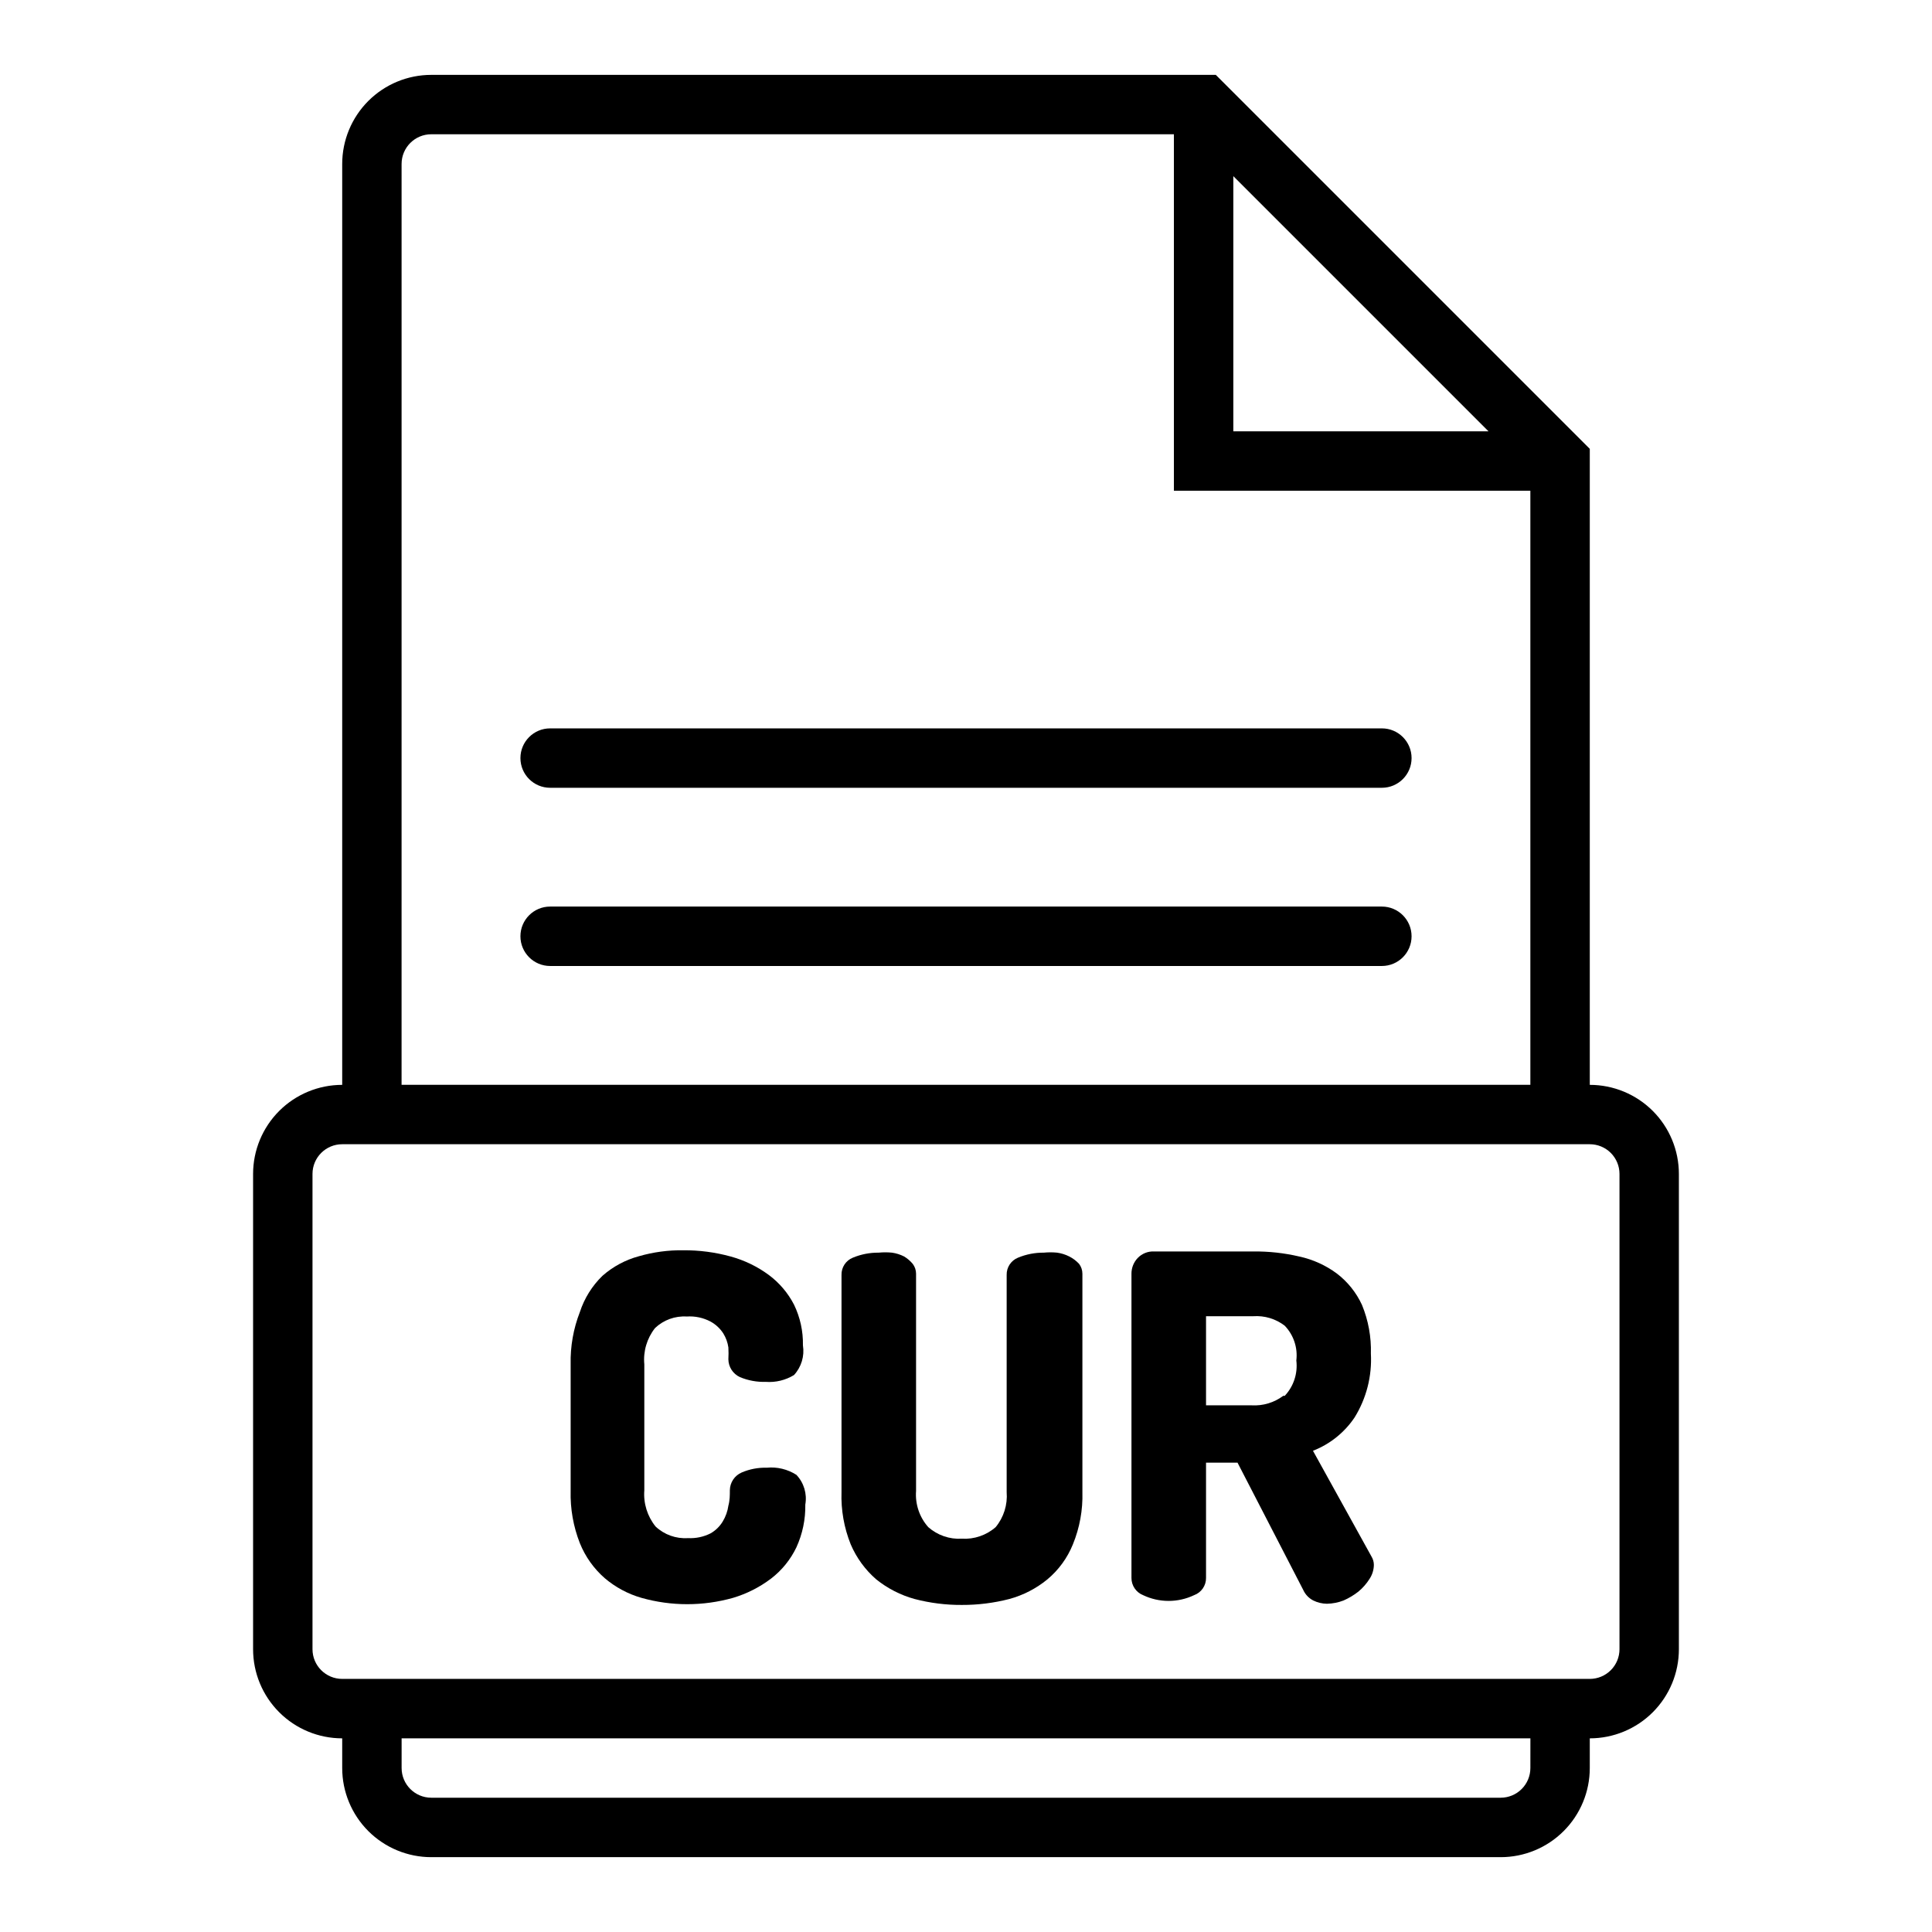
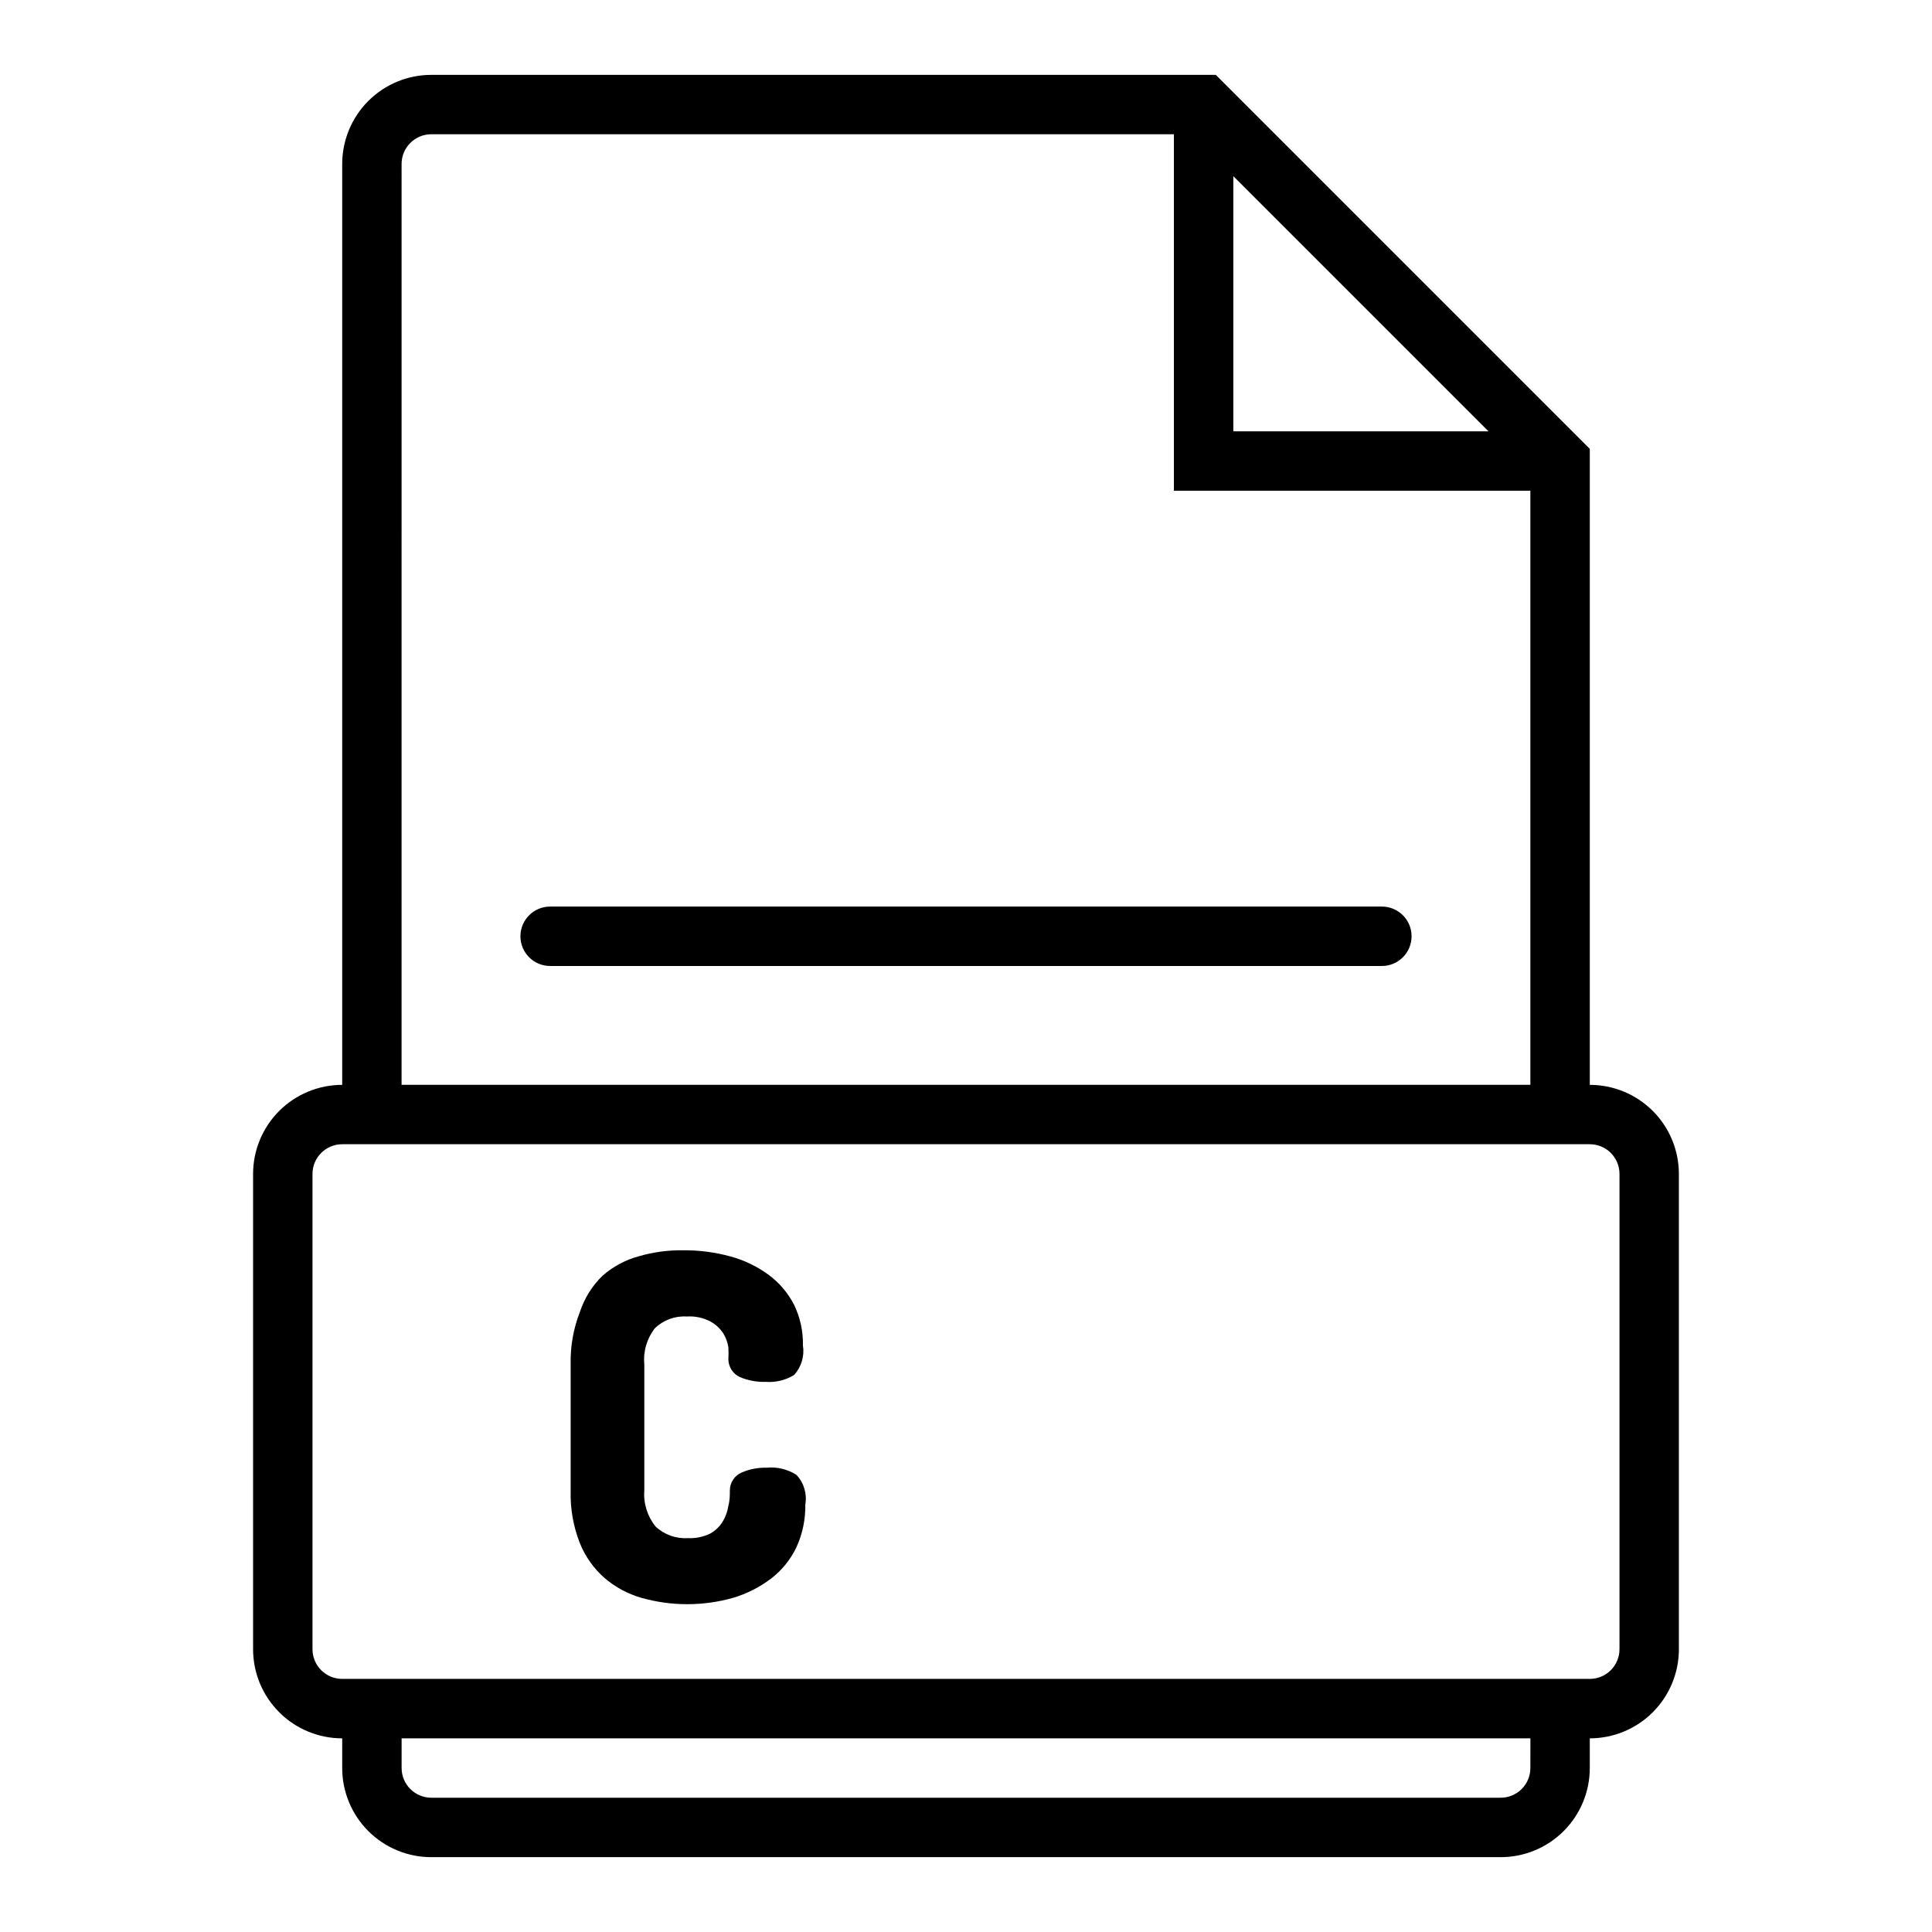
<svg xmlns="http://www.w3.org/2000/svg" fill="#000000" width="800px" height="800px" version="1.1" viewBox="144 144 512 512">
  <g>
    <path d="m565.31 431.49v-168.54l-99.109-99.109h-207.9c-6.262 0-12.27 2.488-16.699 6.918-4.426 4.43-6.914 10.438-6.914 16.699v244.04c-6.266 0-12.273 2.488-16.699 6.914-4.43 4.43-6.918 10.438-6.918 16.699v125.95c0 6.266 2.488 12.27 6.918 16.699 4.426 4.43 10.434 6.918 16.699 6.918v7.871c0 6.262 2.488 12.27 6.914 16.699 4.43 4.43 10.438 6.918 16.699 6.918h283.39c6.262 0 12.27-2.488 16.699-6.918 4.43-4.43 6.918-10.438 6.918-16.699v-7.871c6.262 0 12.27-2.488 16.699-6.918 4.426-4.43 6.914-10.434 6.914-16.699v-125.95c0-6.262-2.488-12.27-6.914-16.699-4.43-4.426-10.438-6.914-16.699-6.914zm-94.465-240.81 67.621 67.621h-67.621zm-220.42-3.227c0-4.348 3.523-7.871 7.871-7.871h196.8v94.465h94.465v157.44h-299.14zm299.14 425.09c0 2.09-0.828 4.09-2.305 5.566-1.477 1.477-3.481 2.305-5.566 2.305h-283.39c-4.348 0-7.871-3.523-7.871-7.871v-7.871h299.14zm23.617-31.488c0 2.09-0.828 4.09-2.305 5.566-1.477 1.477-3.481 2.305-5.566 2.305h-330.62c-4.348 0-7.875-3.523-7.875-7.871v-125.95c0-4.348 3.527-7.871 7.875-7.871h330.62c2.086 0 4.09 0.828 5.566 2.305 1.477 1.477 2.305 3.481 2.305 5.566z" />
-     <path d="m289.79 352.77h220.42c4.348 0 7.871-3.523 7.871-7.871 0-4.348-3.523-7.871-7.871-7.871h-220.42c-4.348 0-7.871 3.523-7.871 7.871 0 4.348 3.523 7.871 7.871 7.871z" />
-     <path d="m510.21 384.25h-220.42c-4.348 0-7.871 3.523-7.871 7.871s3.523 7.875 7.871 7.875h220.42c4.348 0 7.871-3.527 7.871-7.875s-3.523-7.871-7.871-7.871z" />
+     <path d="m510.21 384.25h-220.42c-4.348 0-7.871 3.523-7.871 7.871s3.523 7.875 7.871 7.875h220.42c4.348 0 7.871-3.527 7.871-7.875s-3.523-7.871-7.871-7.871" />
    <path d="m317.58 495.96c2.258-2.152 5.309-3.266 8.422-3.07 2.184-0.148 4.367 0.316 6.301 1.34 1.371 0.75 2.535 1.832 3.383 3.148 0.695 1.129 1.152 2.387 1.34 3.699 0.059 1.051 0.059 2.102 0 3.148 0.023 2.035 1.219 3.875 3.07 4.727 2.164 0.902 4.5 1.332 6.848 1.258 2.621 0.191 5.234-0.441 7.477-1.812 1.949-2.125 2.82-5.023 2.363-7.871 0.074-3.731-0.734-7.426-2.363-10.785-1.602-3.098-3.891-5.789-6.691-7.871-3.031-2.231-6.445-3.883-10.074-4.879-4.102-1.133-8.34-1.688-12.594-1.656-3.969-0.055-7.922 0.477-11.73 1.574-3.586 0.965-6.898 2.742-9.684 5.199-2.742 2.668-4.797 5.965-5.981 9.602-1.719 4.414-2.547 9.121-2.441 13.855v33.535c-0.121 4.734 0.711 9.445 2.441 13.855 1.438 3.574 3.703 6.758 6.609 9.289 2.824 2.398 6.125 4.168 9.684 5.195 7.953 2.25 16.371 2.25 24.324 0 3.641-1.086 7.055-2.82 10.078-5.117 2.848-2.191 5.141-5.023 6.691-8.266 1.625-3.555 2.434-7.43 2.359-11.336 0.504-2.852-0.371-5.769-2.359-7.871-2.34-1.496-5.113-2.164-7.875-1.891-2.269-0.062-4.523 0.367-6.609 1.258-1.895 0.812-3.129 2.664-3.152 4.727 0 1.258 0 2.676-0.395 4.094l0.004-0.004c-0.211 1.48-0.723 2.898-1.496 4.176-0.789 1.309-1.898 2.391-3.227 3.148-1.852 0.934-3.914 1.367-5.984 1.258-3.164 0.211-6.269-0.898-8.582-3.07-2.184-2.703-3.254-6.137-2.988-9.602v-33.379c-0.328-3.445 0.688-6.887 2.832-9.605z" />
-     <path d="m427.39 476.99c-1.012-0.52-2.106-0.863-3.231-1.023-1.176-0.117-2.363-0.117-3.539 0-2.352-0.023-4.68 0.434-6.852 1.336-1.848 0.754-3.039 2.57-2.992 4.566v57.543c0.273 3.359-0.773 6.688-2.91 9.289-2.473 2.164-5.695 3.266-8.977 3.07-3.254 0.191-6.449-0.914-8.895-3.07-2.332-2.629-3.496-6.098-3.227-9.602v-57.547c0-0.934-0.305-1.848-0.867-2.598-0.645-0.777-1.418-1.441-2.281-1.965-1.012-0.52-2.102-0.863-3.227-1.023-1.18-0.117-2.367-0.117-3.543 0-2.352-0.023-4.68 0.434-6.848 1.336-1.852 0.754-3.043 2.57-2.992 4.566v57.543c-0.16 4.738 0.672 9.457 2.438 13.855 1.523 3.57 3.84 6.746 6.773 9.289 2.996 2.406 6.449 4.172 10.152 5.195 4.086 1.066 8.293 1.598 12.516 1.574 4.25 0.016 8.484-0.512 12.598-1.574 3.684-1.004 7.117-2.773 10.074-5.195 2.988-2.492 5.312-5.68 6.769-9.289 1.797-4.391 2.656-9.109 2.519-13.855v-57.859c0-0.934-0.301-1.848-0.863-2.598-0.742-0.805-1.621-1.473-2.598-1.965z" />
-     <path d="m491.95 528.47c4.484-1.746 8.332-4.82 11.02-8.816 3.141-5.066 4.652-10.973 4.328-16.926 0.129-4.418-0.676-8.82-2.359-12.91-1.512-3.285-3.812-6.152-6.691-8.344-2.953-2.18-6.332-3.707-9.918-4.484-4-0.938-8.098-1.387-12.203-1.34h-26.215c-1.652-0.094-3.262 0.539-4.406 1.73-1.074 1.125-1.664 2.621-1.656 4.172v80.613c-0.012 2.008 1.207 3.82 3.07 4.562 4.285 2.043 9.258 2.043 13.543 0 1.91-0.699 3.172-2.527 3.148-4.562v-30.547h8.344l17.398 33.695c0.543 1.219 1.488 2.219 2.676 2.832 1.125 0.555 2.363 0.852 3.621 0.867 1.508-0.031 3-0.324 4.406-0.867 1.41-0.617 2.731-1.41 3.938-2.359 1.137-0.945 2.121-2.062 2.914-3.309 0.754-1.117 1.164-2.43 1.18-3.777-0.004-0.777-0.223-1.543-0.629-2.203zm-7.871-14.562h-0.004c-2.398 1.793-5.352 2.688-8.344 2.519h-12.121v-23.617h12.516c2.996-0.207 5.965 0.688 8.344 2.519 2.352 2.453 3.481 5.836 3.07 9.211 0.414 3.422-0.711 6.852-3.07 9.367z" />
  </g>
</svg>